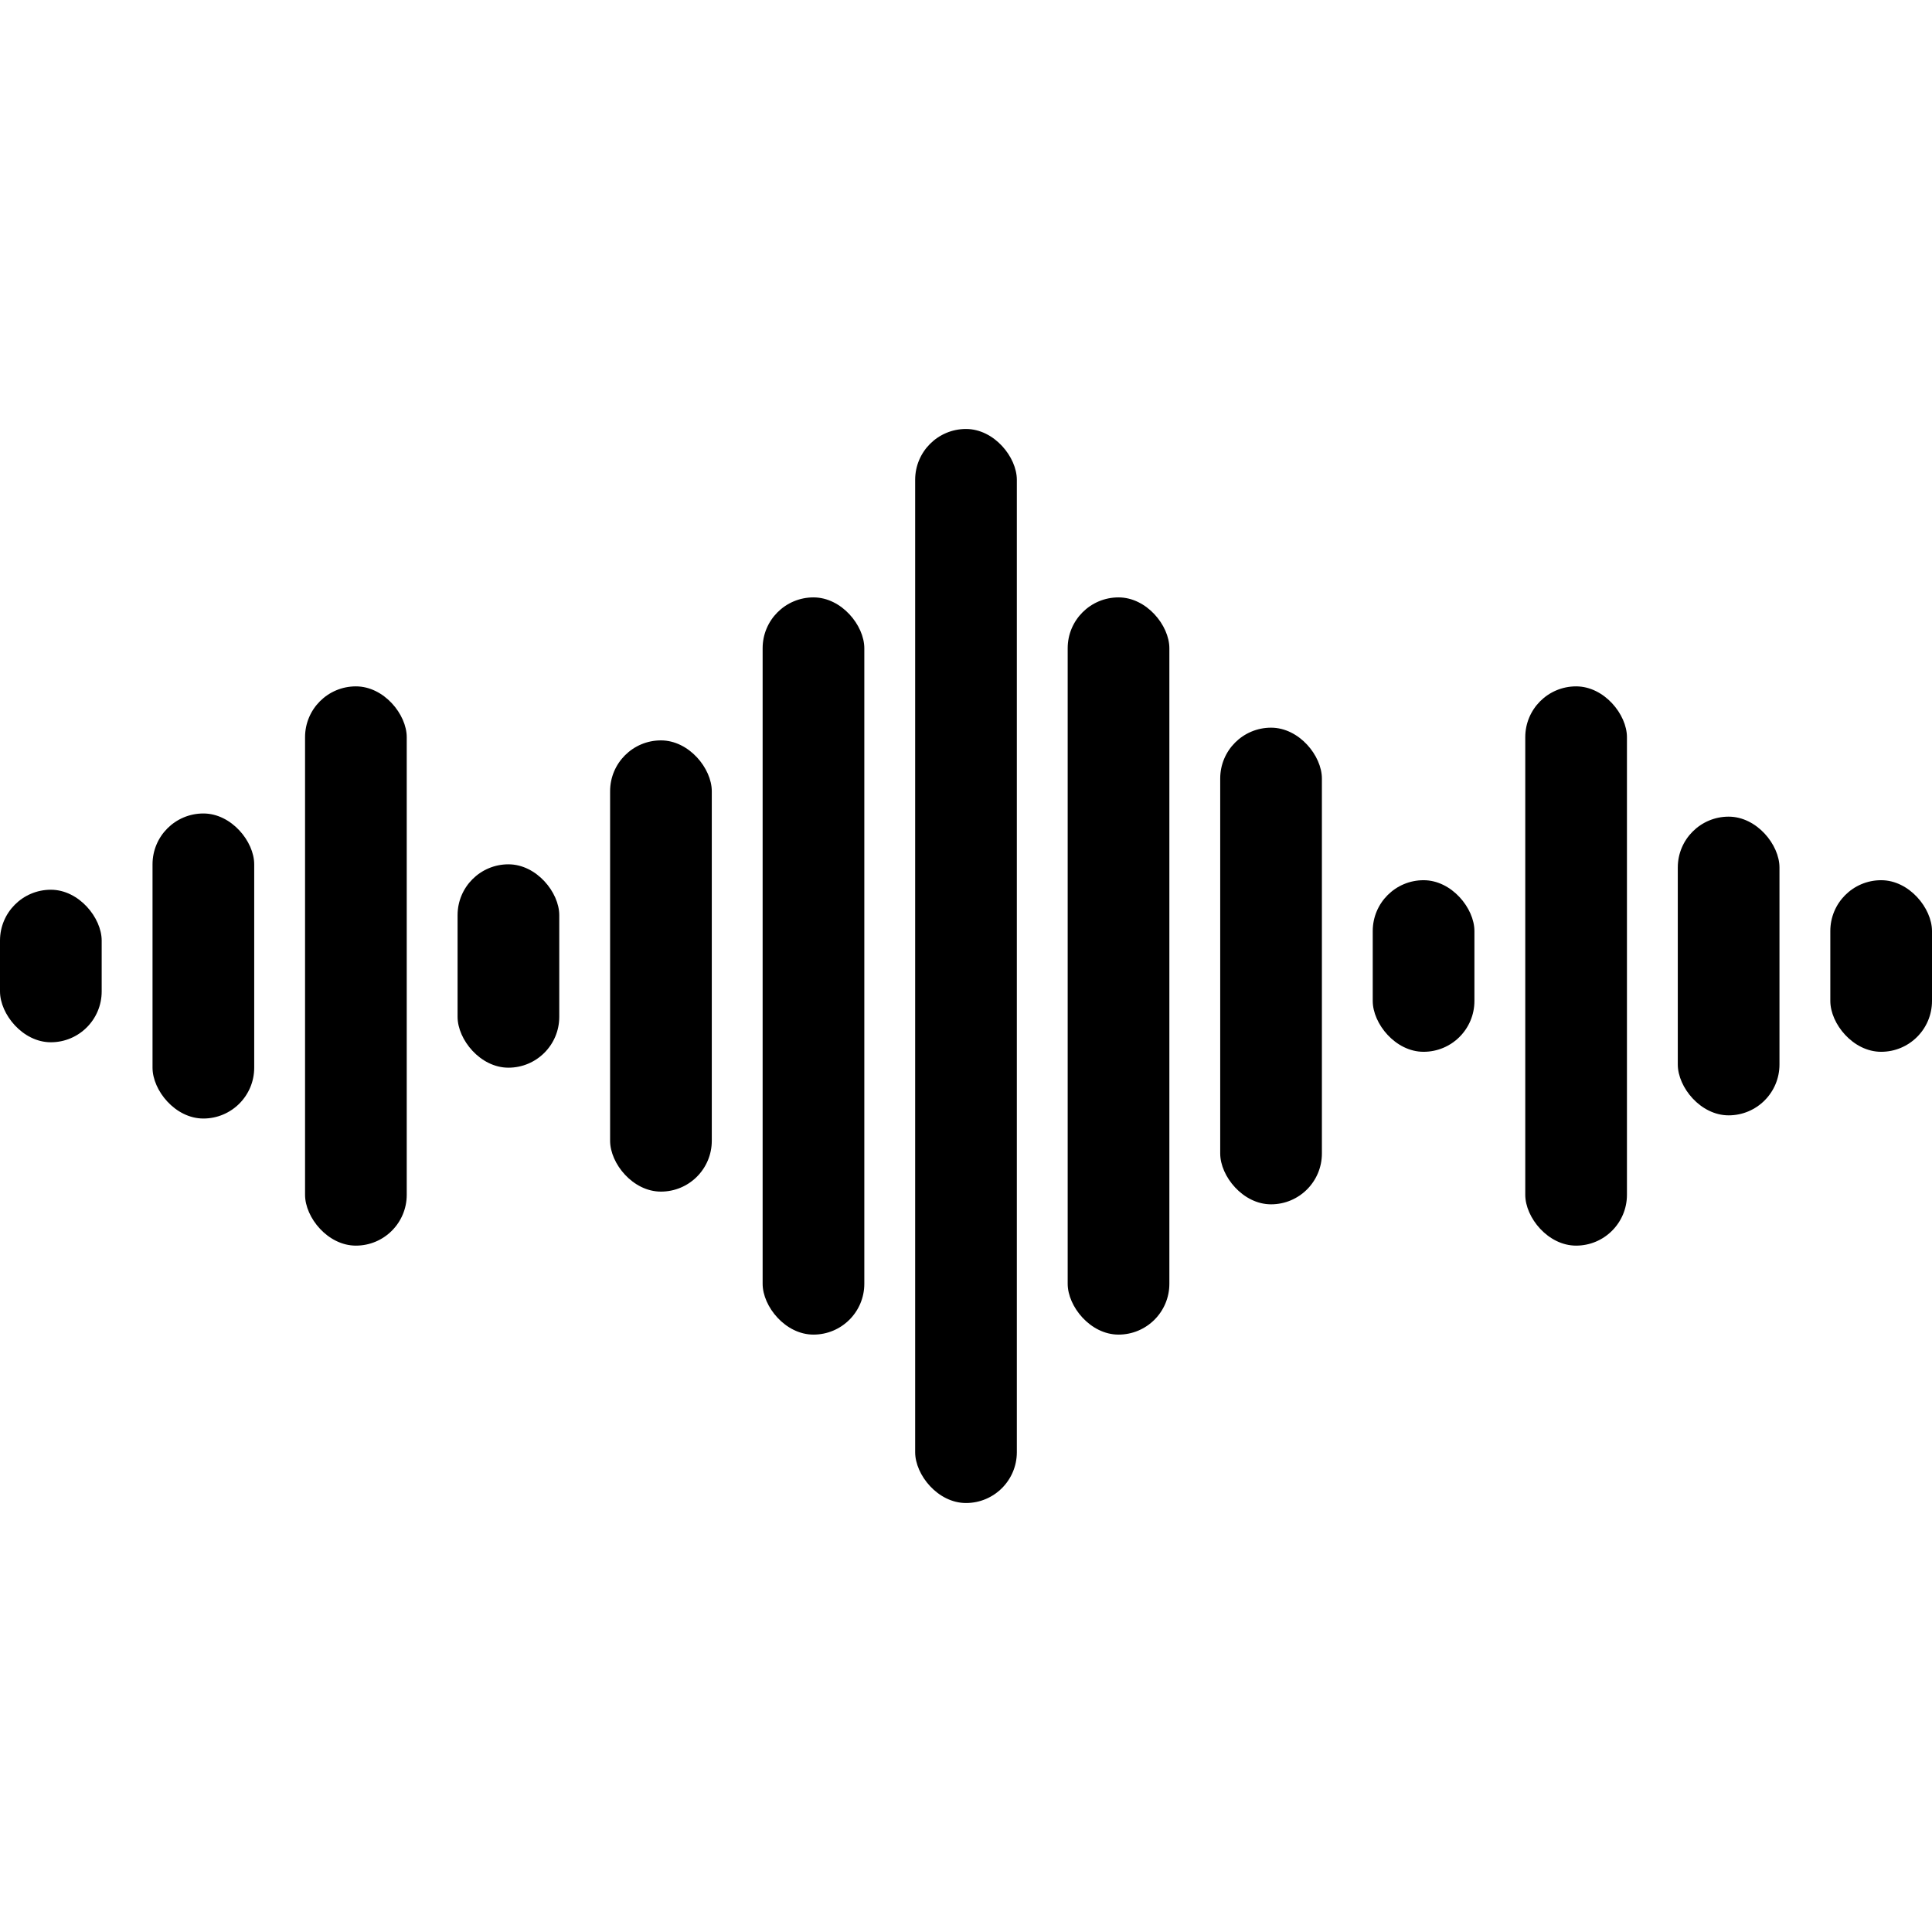
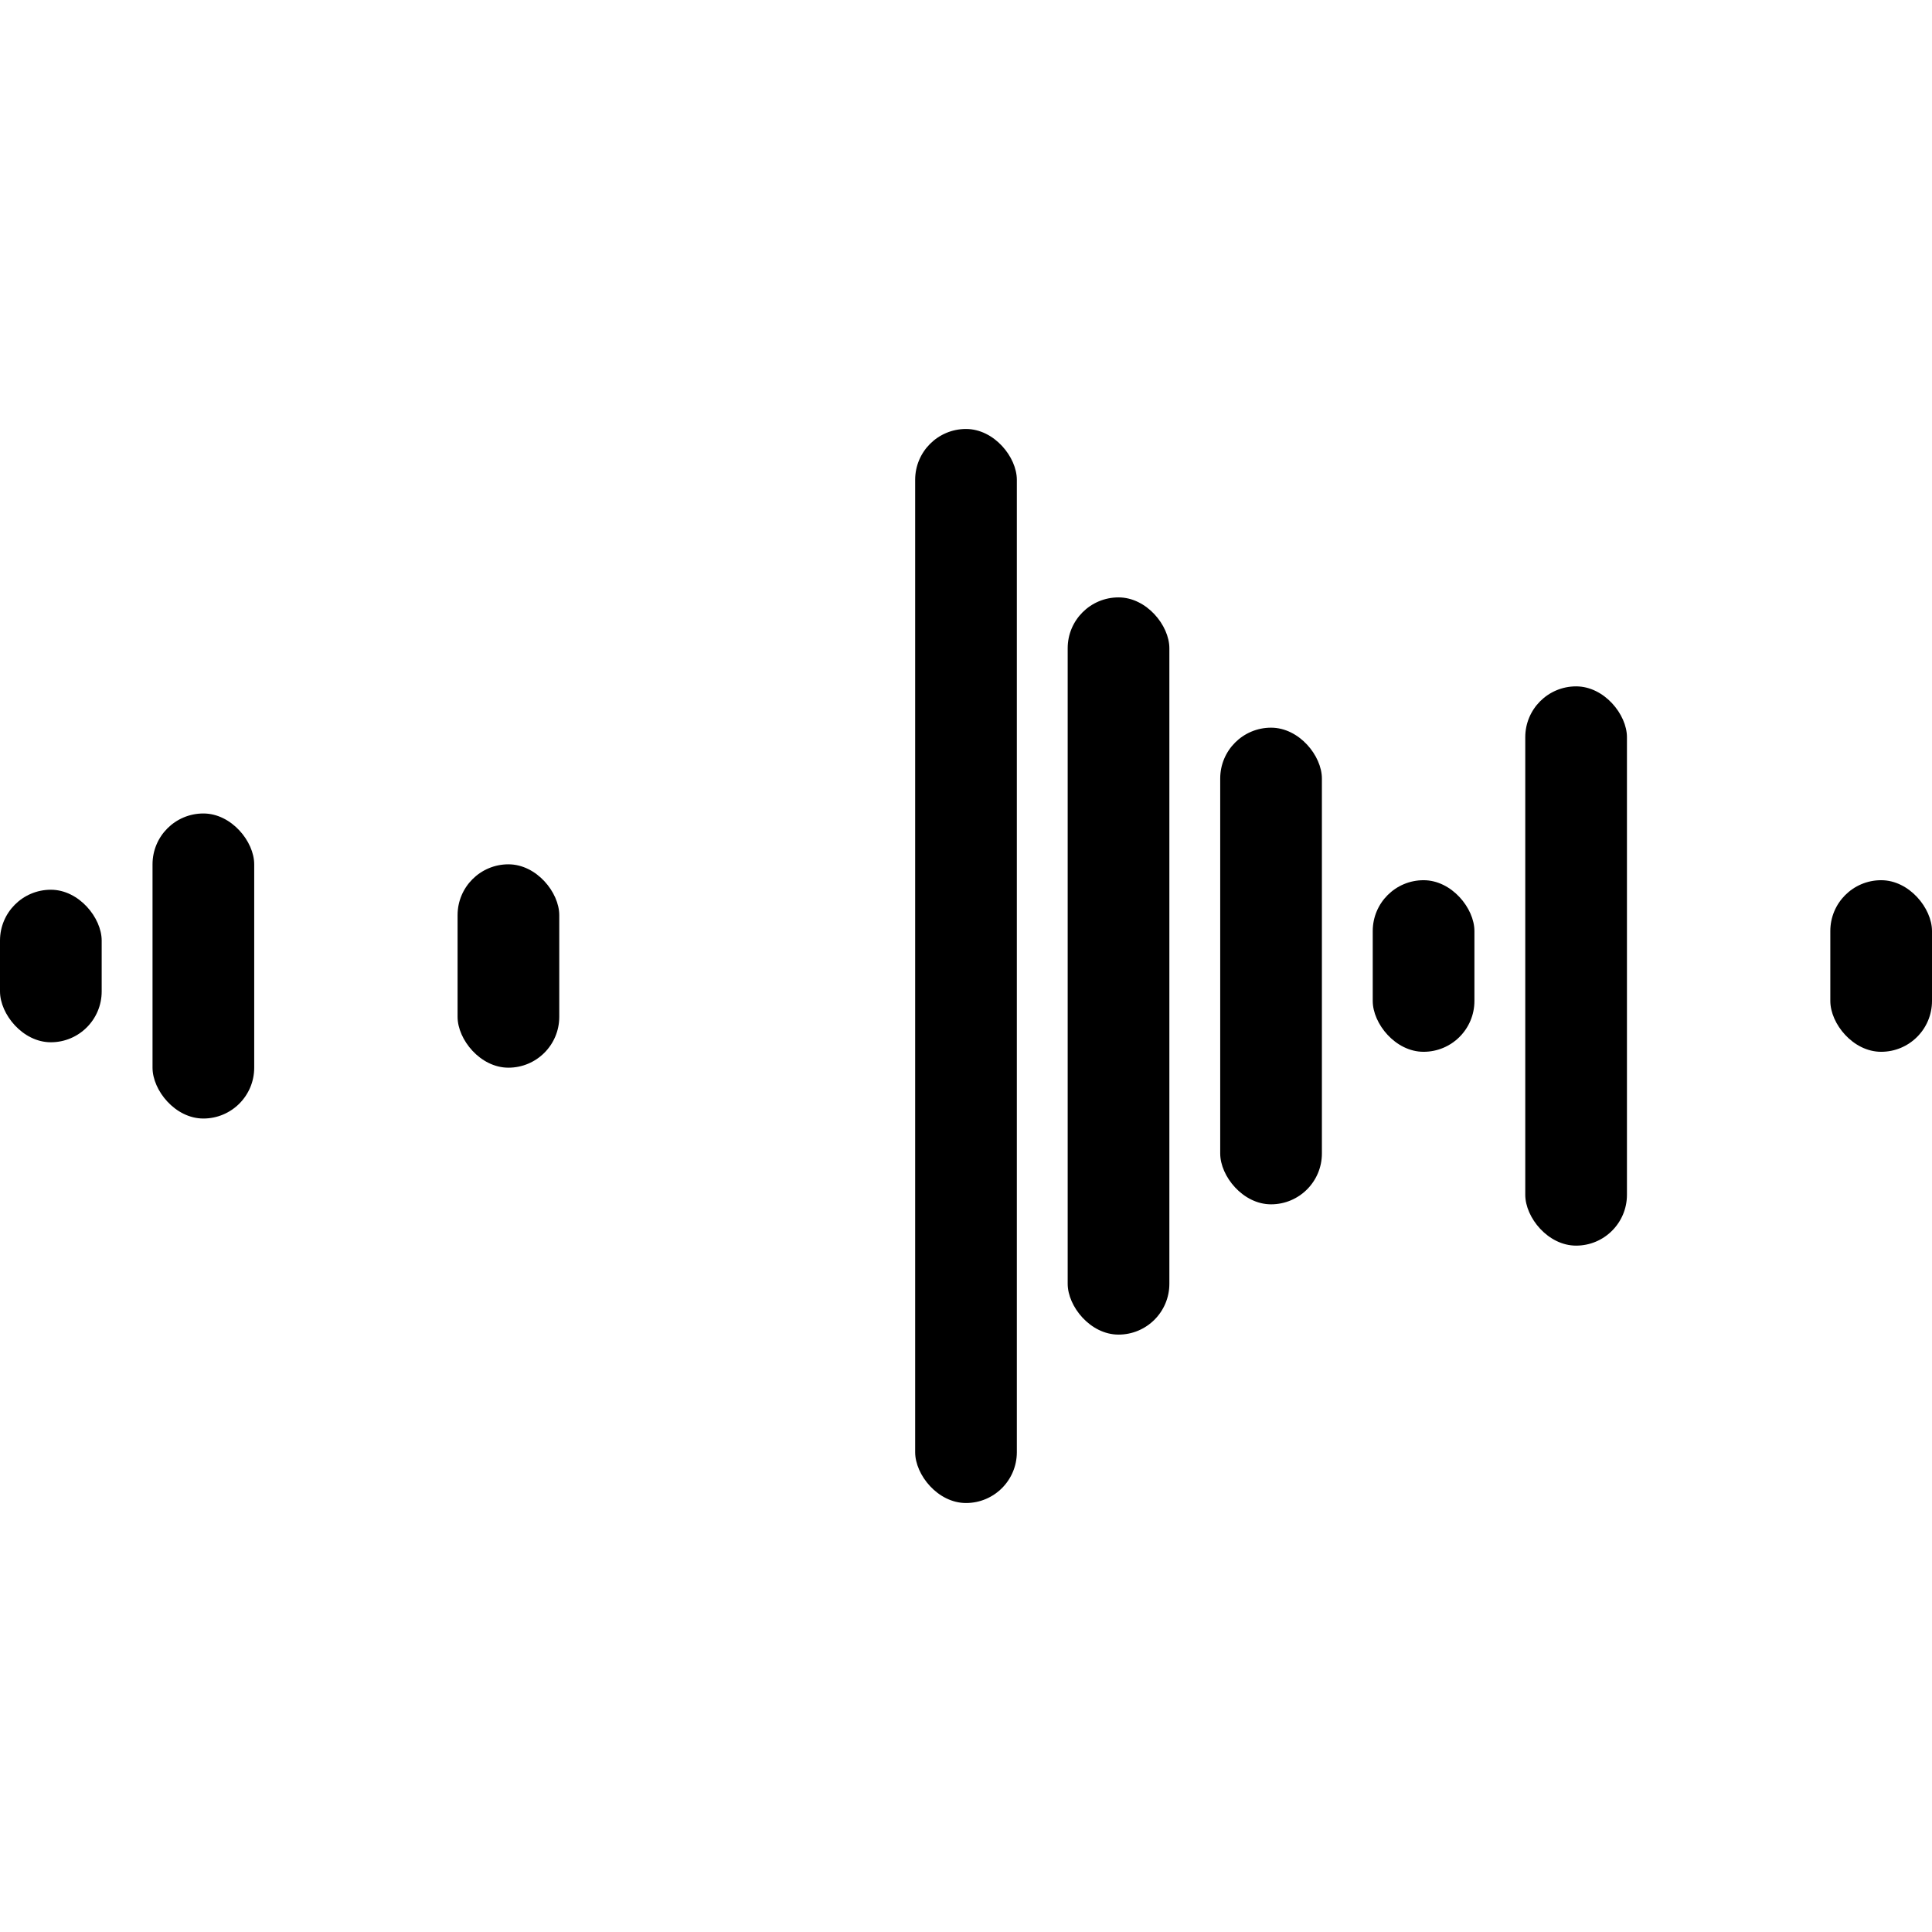
<svg xmlns="http://www.w3.org/2000/svg" width="608" height="608" viewBox="0 0 608 608" fill="none">
  <rect y="280" width="32" height="48" rx="16" fill="black" />
  <rect x="48" y="256" width="32" height="96" rx="16" fill="black" />
-   <rect x="96" y="216" width="32" height="176" rx="16" fill="black" />
  <rect x="144" y="272" width="32" height="64" rx="16" fill="black" />
-   <rect x="192" y="233" width="32" height="142" rx="16" fill="black" />
-   <rect x="240" y="188" width="32" height="232" rx="16" fill="black" />
  <rect x="288" y="135" width="32" height="338" rx="16" fill="black" />
  <rect x="336" y="188" width="32" height="232" rx="16" fill="black" />
  <rect x="480" y="216" width="32" height="176" rx="16" fill="black" />
-   <rect x="528" y="257" width="32" height="94" rx="16" fill="black" />
  <rect x="576" y="277" width="32" height="54" rx="16" fill="black" />
  <rect x="384" y="229" width="32" height="150" rx="16" fill="black" />
  <rect x="432" y="277" width="32" height="54" rx="16" fill="black" />
</svg>